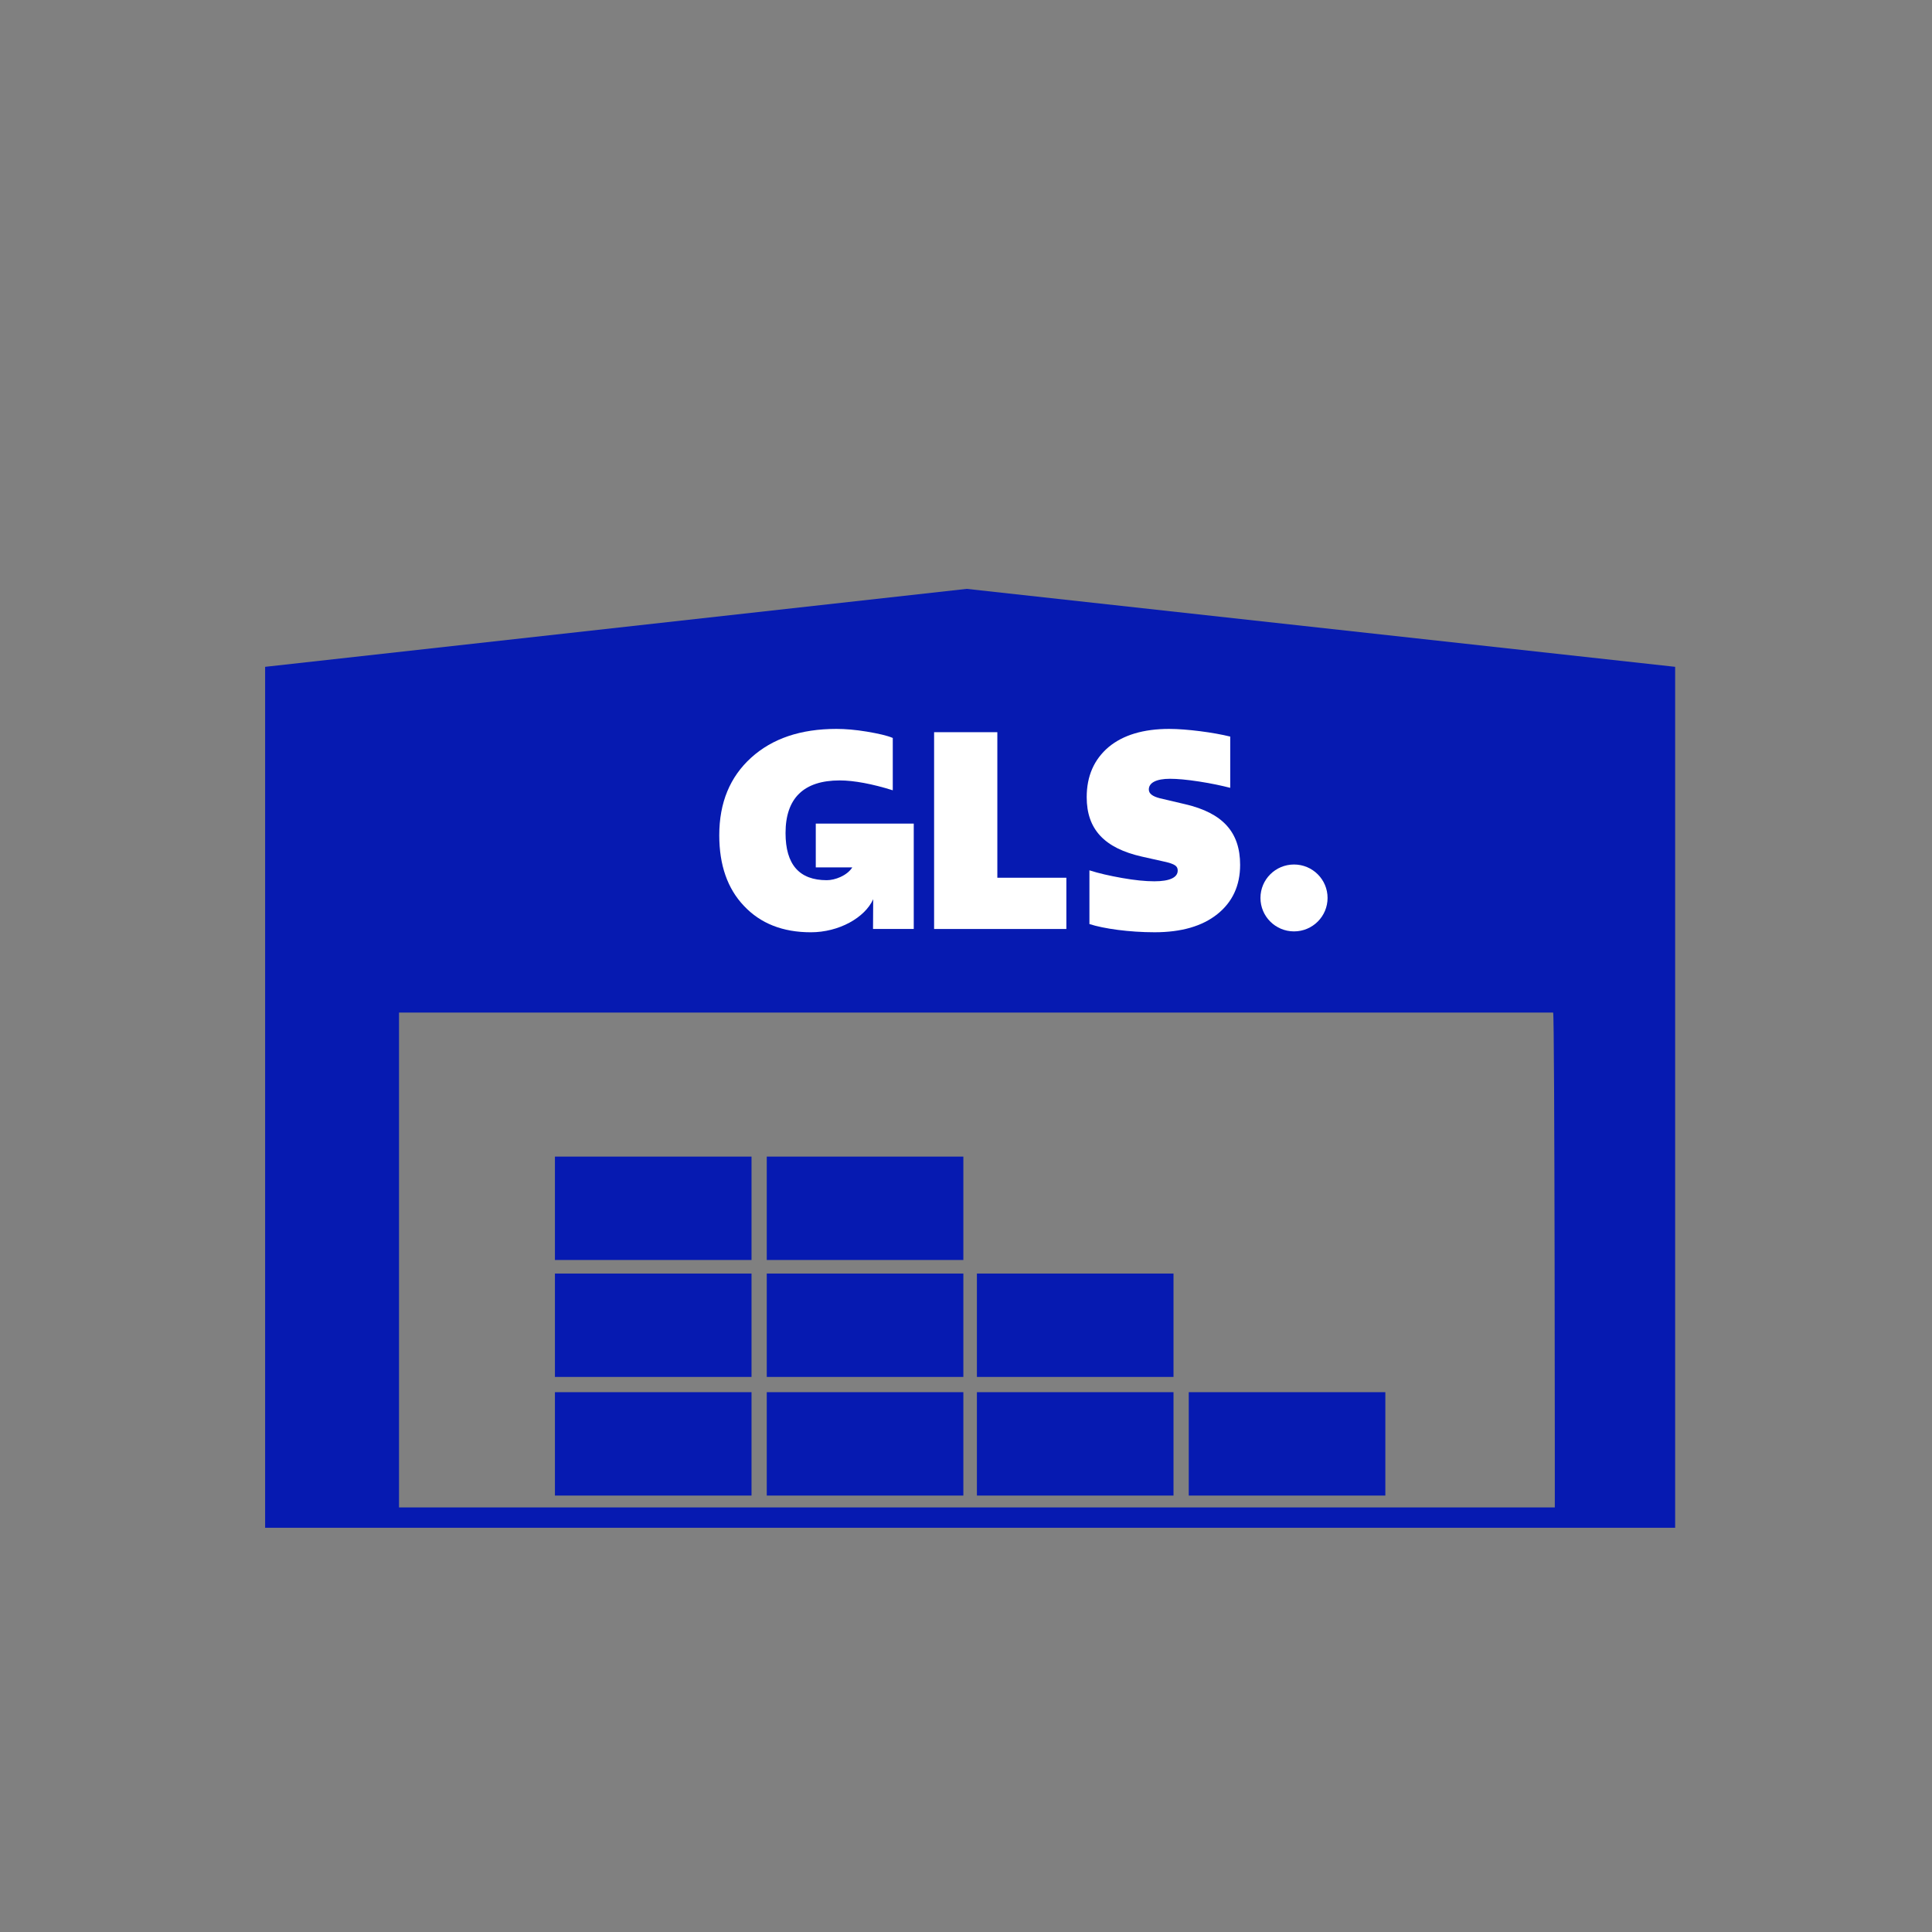
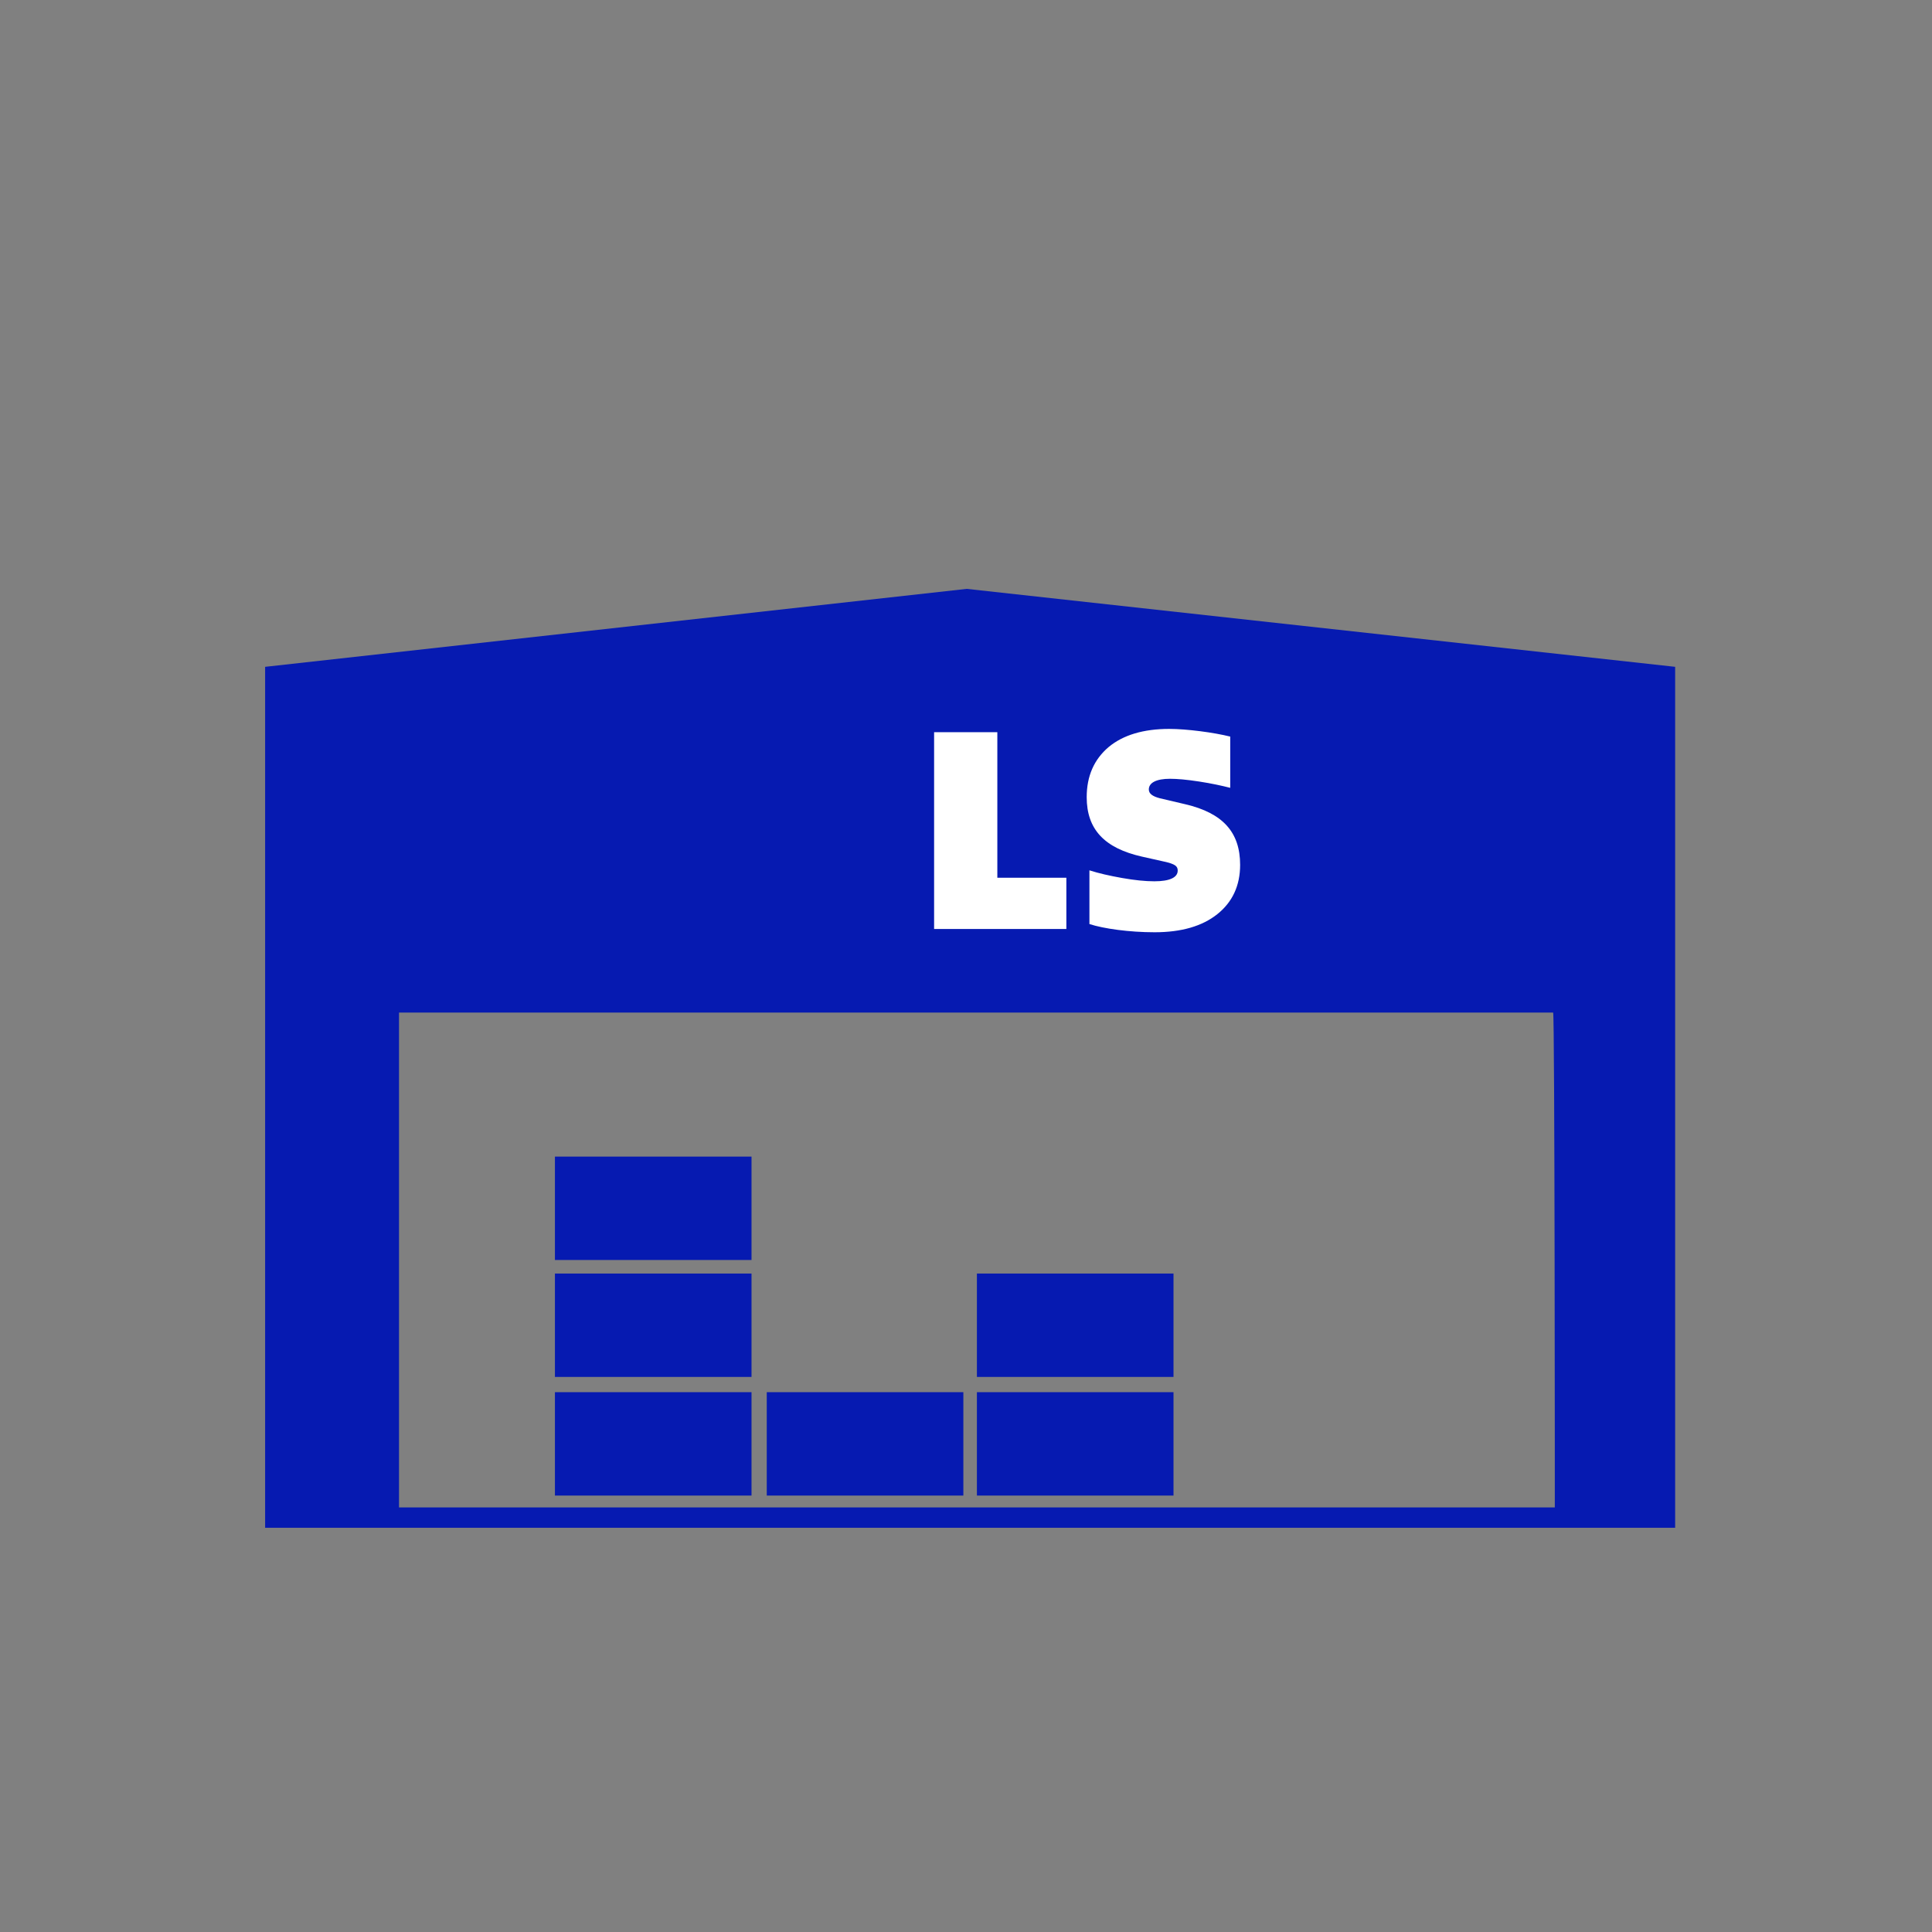
<svg xmlns="http://www.w3.org/2000/svg" viewBox="0 0 114 114" fill="none">
  <rect x="0" y="0" width="114" height="114" fill="#808080" stroke="none" />
  <path d="M32.744 88.248H44.344V82.147H32.744V88.248Z" fill="#061AB1" />
  <path d="M45.244 88.248H56.844V82.147H45.244V88.248Z" fill="#061AB1" />
  <path d="M57.644 88.248H69.244V82.147H57.644V88.248Z" fill="#061AB1" />
-   <path d="M70.144 88.248H81.744V82.147H70.144V88.248Z" fill="#061AB1" />
  <path d="M32.744 81.248H44.344V75.147H32.744V81.248Z" fill="#061AB1" />
-   <path d="M45.244 81.248H56.844V75.147H45.244V81.248Z" fill="#061AB1" />
  <path d="M57.644 81.248H69.244V75.147H57.644V81.248Z" fill="#061AB1" />
  <path d="M32.744 74.347H44.344V68.247H32.744V74.347Z" fill="#061AB1" />
-   <path d="M45.244 74.347H56.844V68.247H45.244V74.347Z" fill="#061AB1" />
  <path d="M15.644 39.347V90.147H98.844V39.347L57.044 34.747L15.644 39.347ZM91.744 88.947H23.544V59.747H91.644C91.744 59.747 91.744 88.947 91.744 88.947Z" fill="#061AB1" />
-   <path d="M76.355 54.958C77.449 54.958 78.335 54.074 78.335 52.984C78.335 51.894 77.449 51.011 76.355 51.011C75.261 51.011 74.375 51.894 74.375 52.984C74.375 54.074 75.261 54.958 76.355 54.958Z" fill="white" />
-   <path d="M48.136 48.599V51.182H50.291C49.977 51.674 49.267 51.937 48.785 51.937C47.163 51.937 46.352 51.015 46.352 49.155C46.352 47.101 47.422 46.05 49.548 46.05C50.391 46.05 51.495 46.26 52.679 46.632V43.544C52.338 43.398 51.819 43.285 51.154 43.171C50.472 43.058 49.872 43.01 49.353 43.01C47.243 43.01 45.572 43.576 44.323 44.708C43.074 45.84 42.441 47.36 42.441 49.285C42.441 51.047 42.928 52.438 43.901 53.457C44.875 54.492 46.189 55.01 47.844 55.01C49.505 55.01 51.032 54.15 51.524 53.059L51.514 54.815H53.917V48.599H48.136Z" fill="white" />
  <path d="M55.118 54.816V43.204H58.849V51.792H62.922V54.816H55.118Z" fill="white" />
  <path d="M64.283 54.525V51.355C64.835 51.533 65.484 51.678 66.214 51.808C66.944 51.937 67.577 52.002 68.113 52.002C69.021 52.002 69.492 51.776 69.492 51.371C69.492 51.112 69.346 50.983 68.681 50.837L67.383 50.546C65.16 50.045 64.122 48.929 64.122 47.037C64.122 45.791 64.56 44.805 65.42 44.077C66.279 43.365 67.48 43.01 68.989 43.01C70.027 43.01 71.617 43.22 72.591 43.463V46.487C72.087 46.358 71.487 46.228 70.757 46.115C70.027 46.002 69.459 45.953 69.038 45.953C68.243 45.953 67.788 46.179 67.788 46.584C67.788 46.826 67.999 46.988 68.437 47.102L69.946 47.457C72.153 47.975 73.175 49.106 73.175 51.031C73.175 52.26 72.72 53.231 71.828 53.942C70.936 54.654 69.702 55.009 68.129 55.009C66.636 55.009 65.127 54.799 64.283 54.525Z" fill="white" />
</svg>